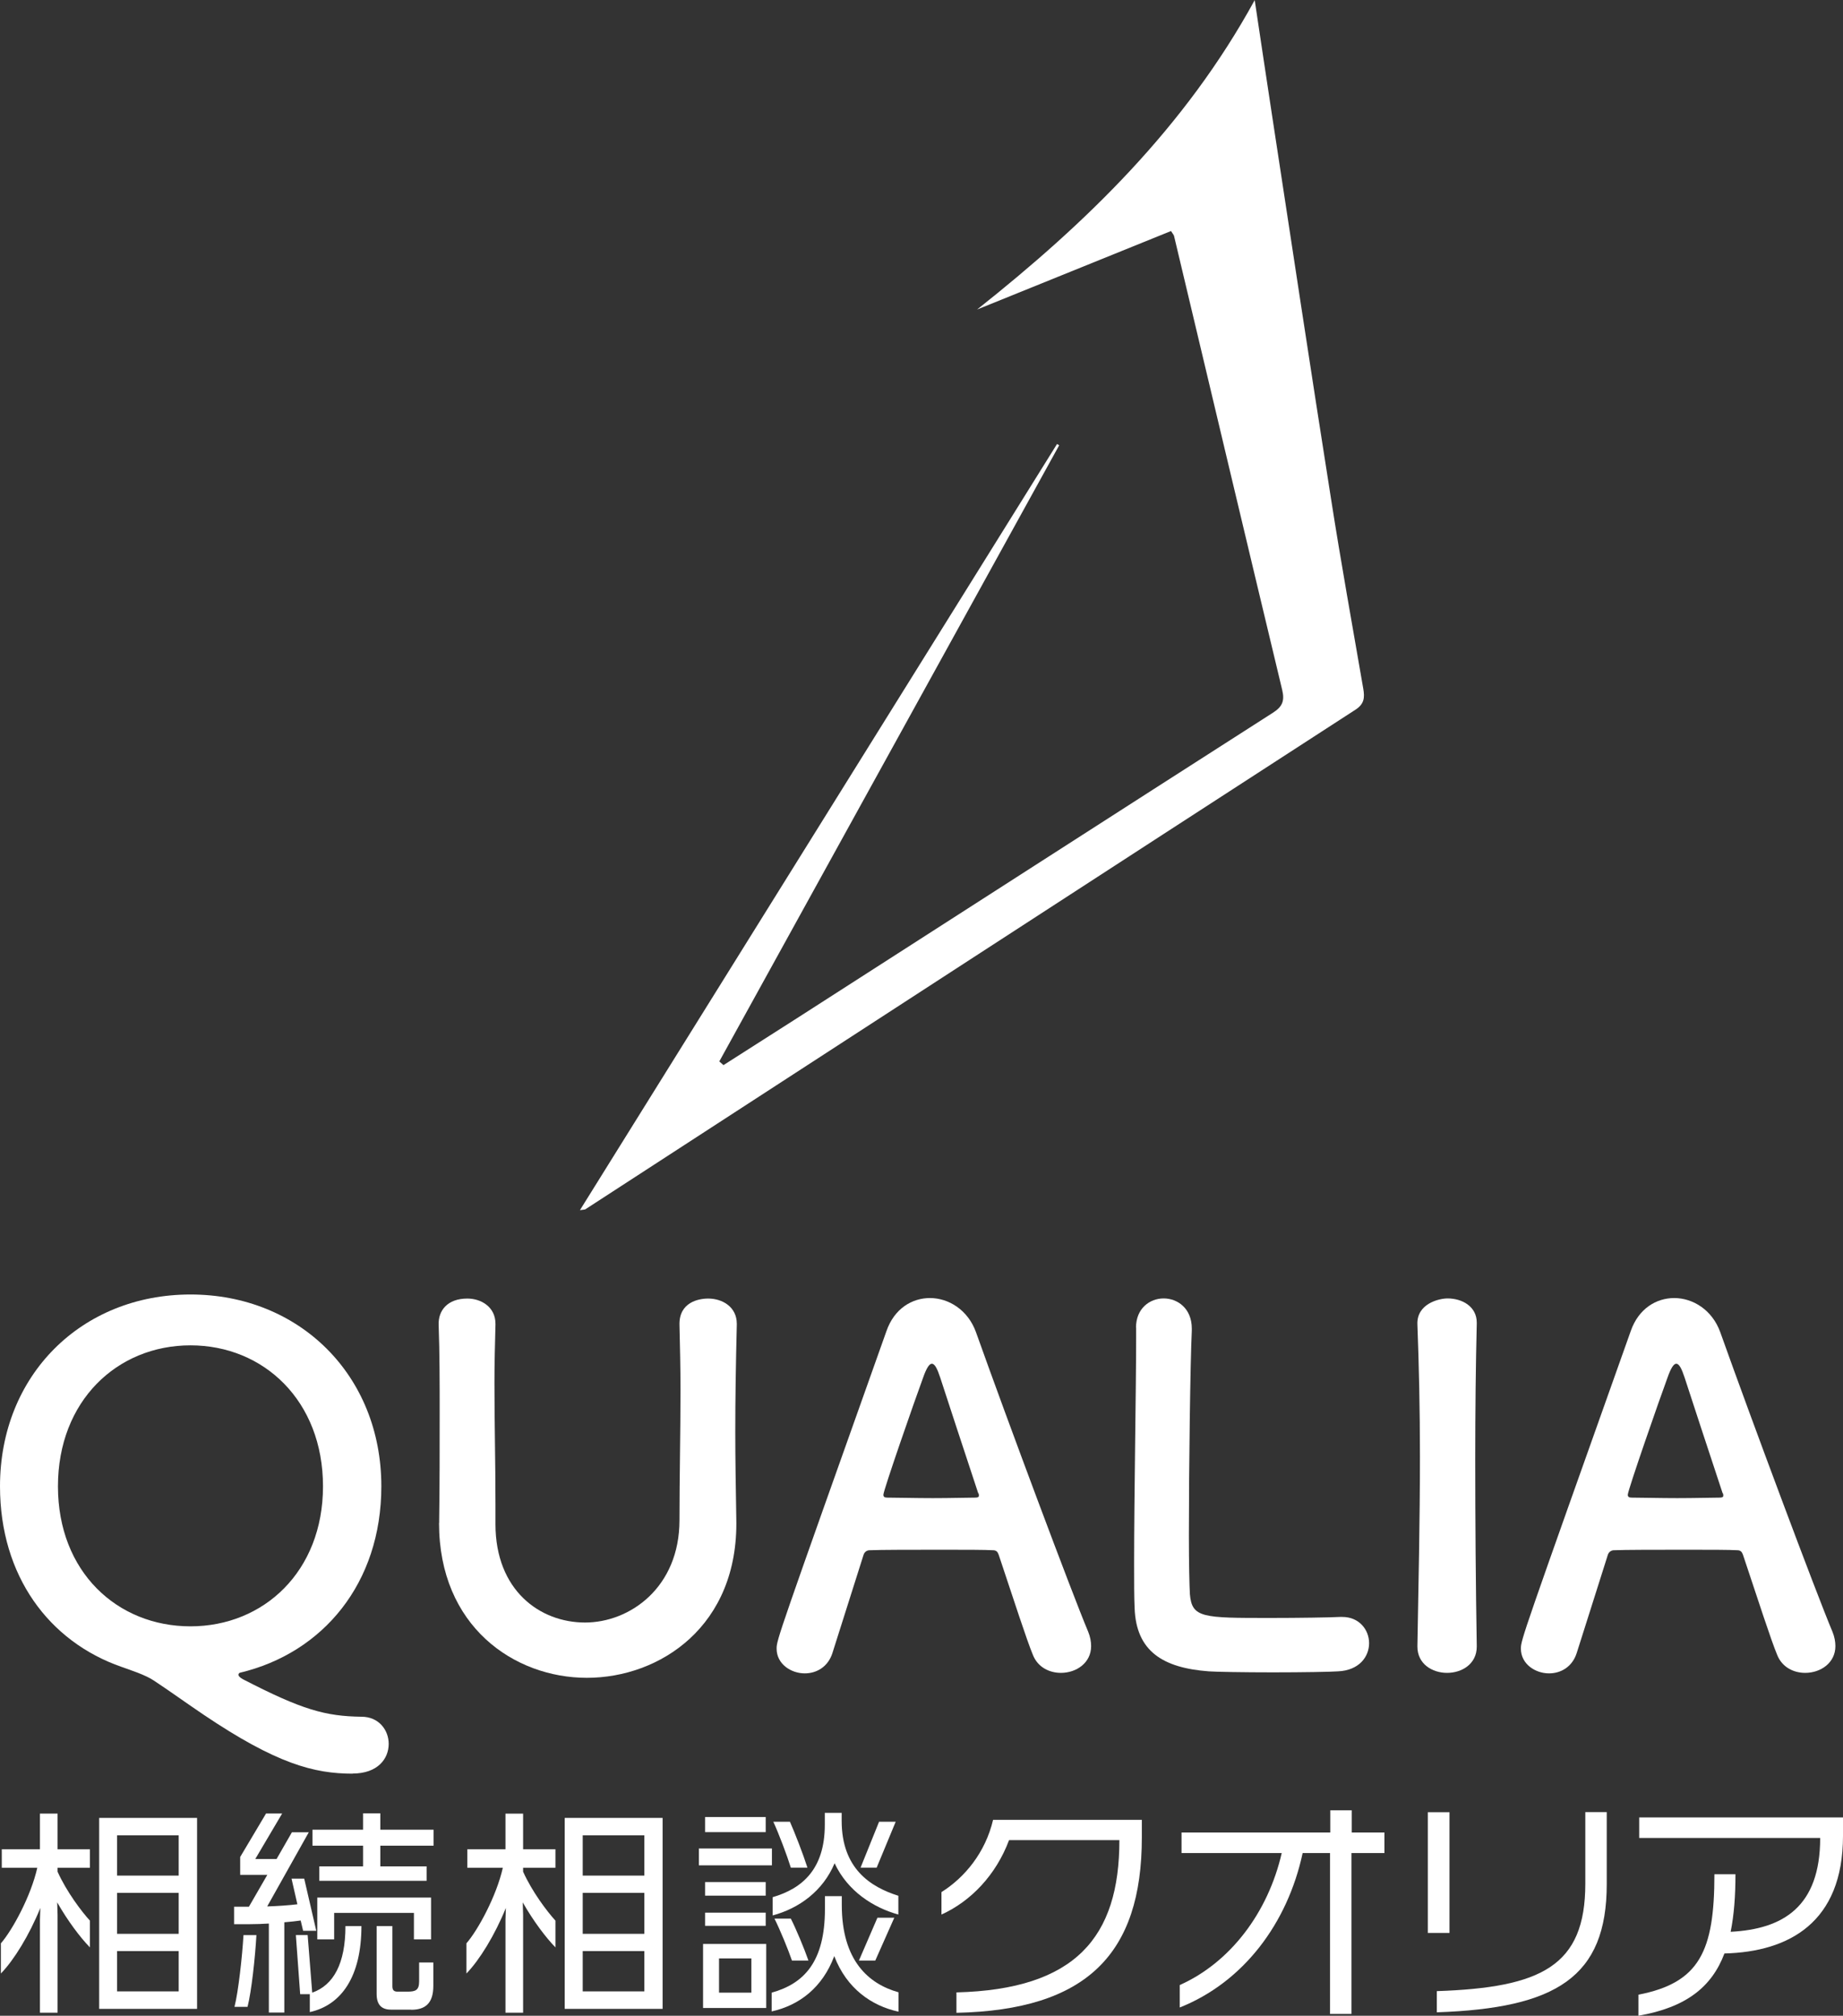
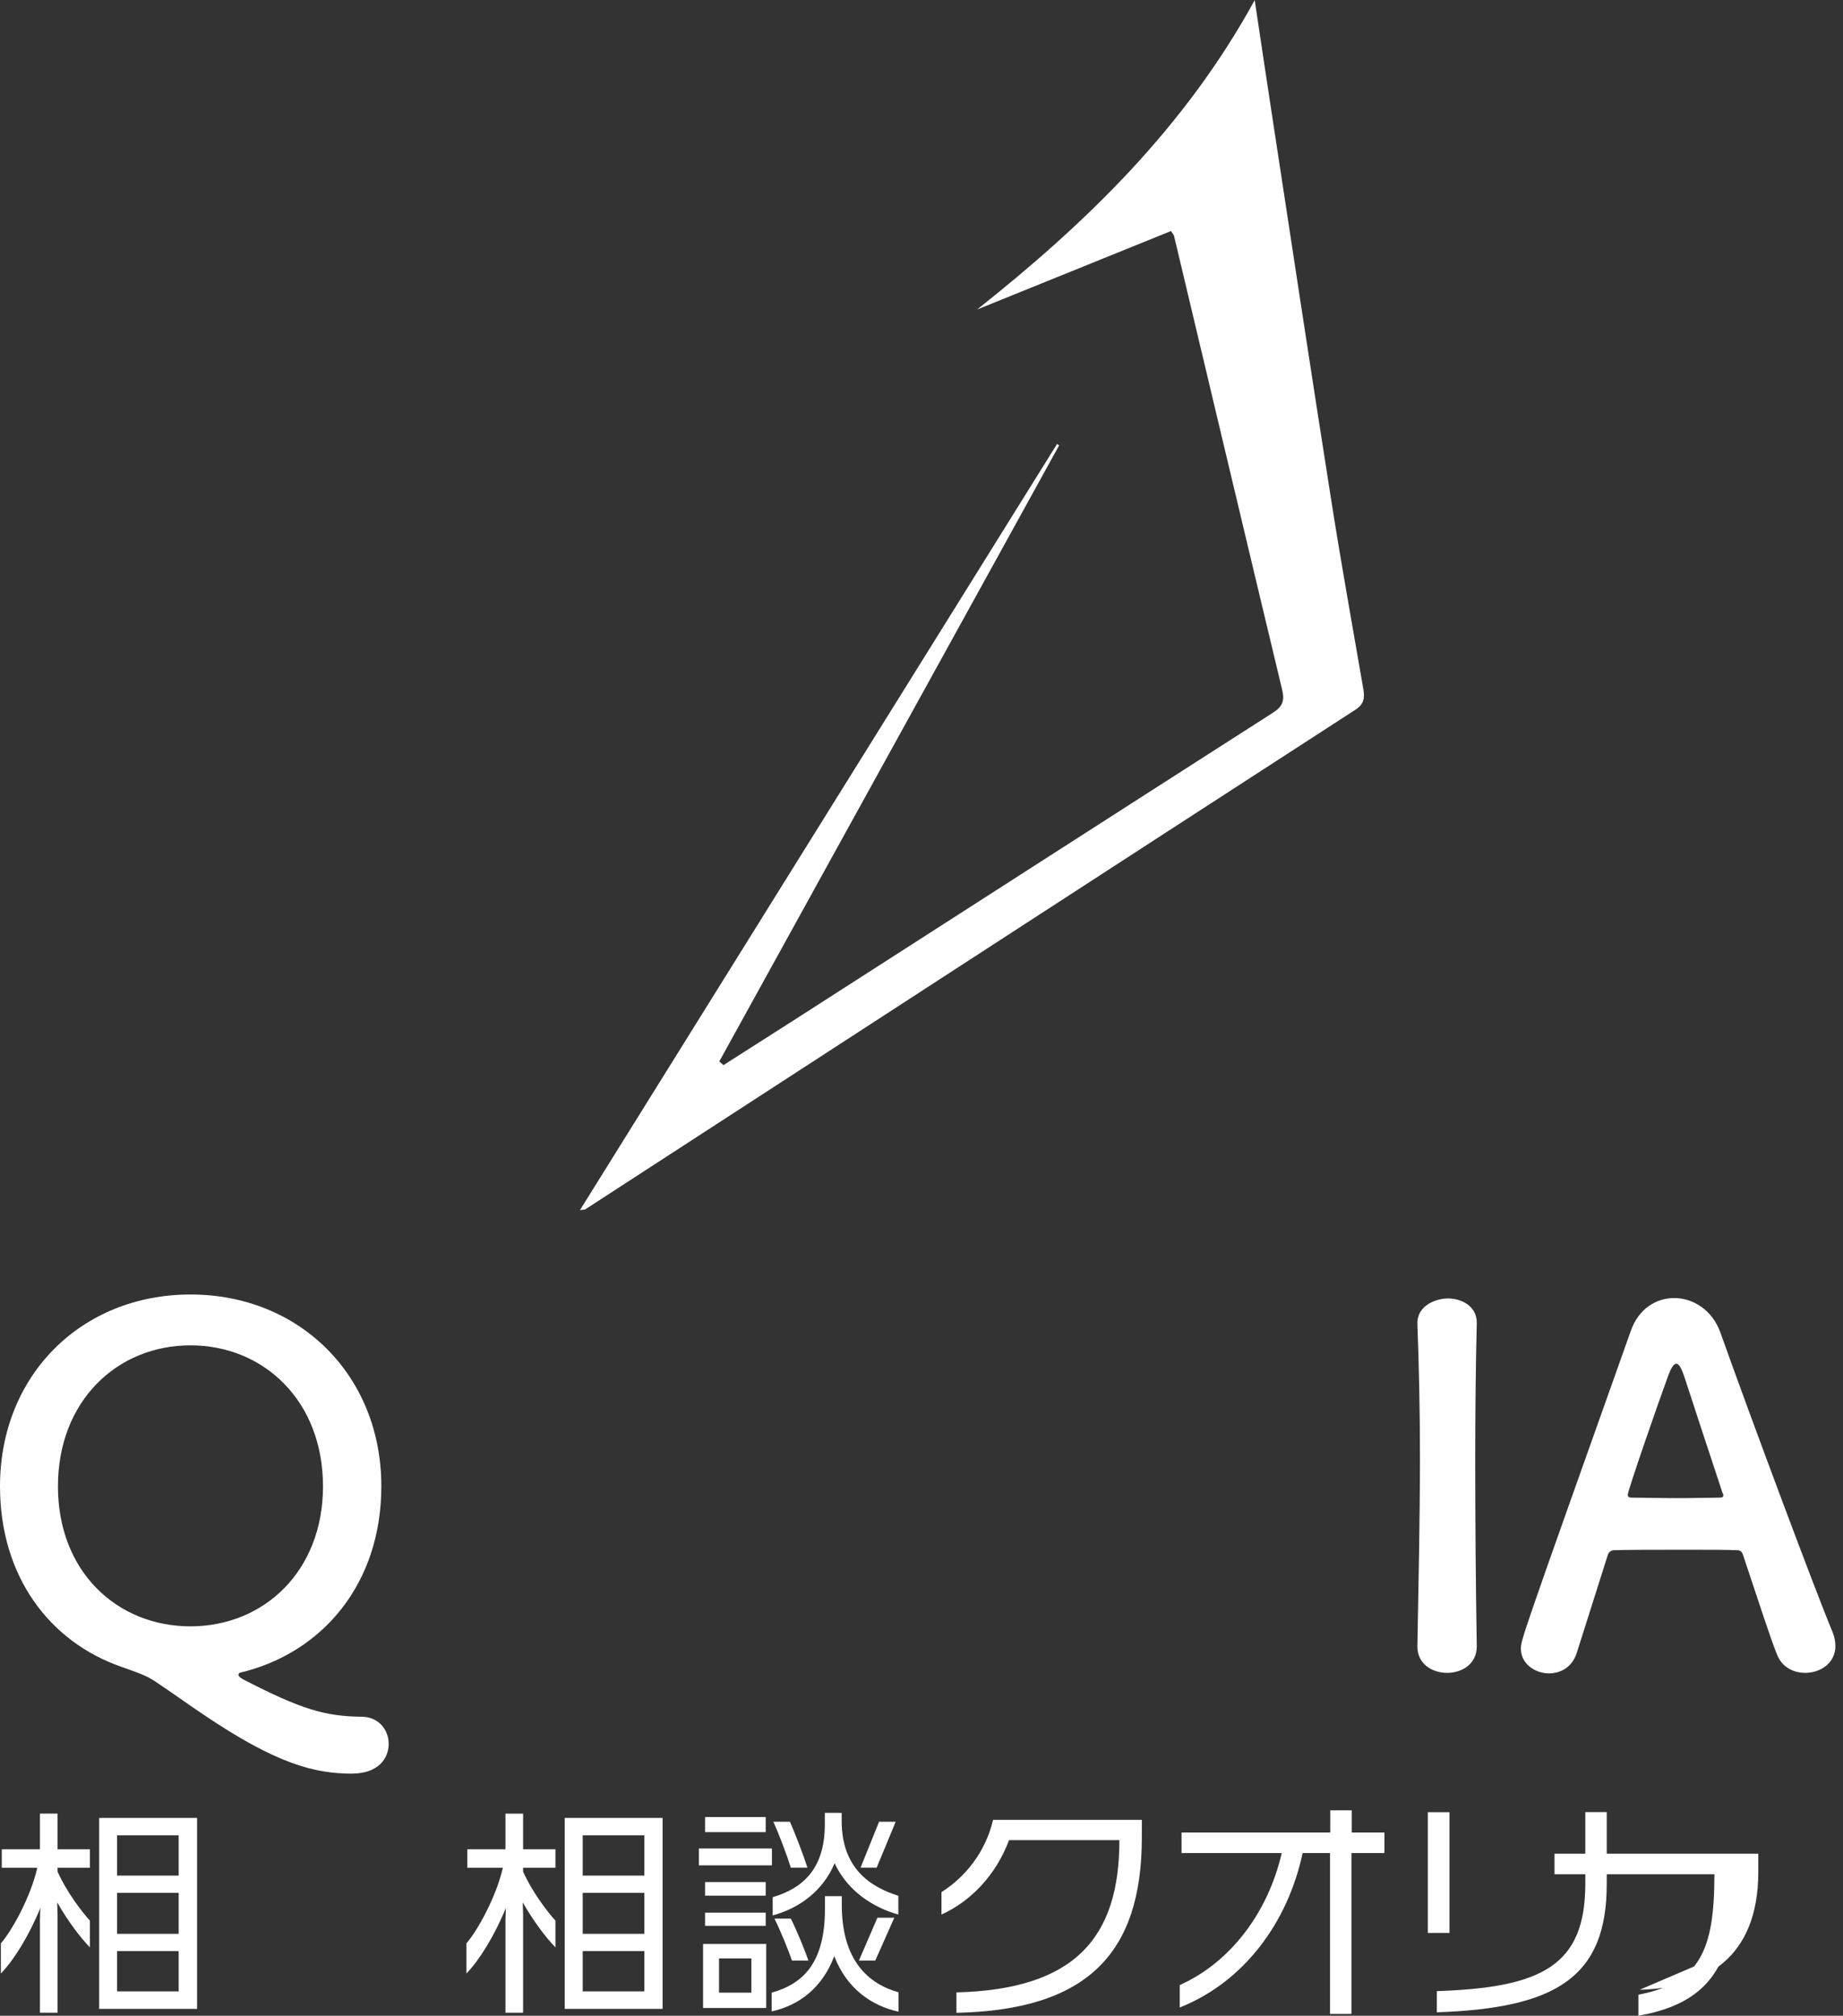
<svg xmlns="http://www.w3.org/2000/svg" id="_レイヤー_2" viewBox="0 0 145.33 158.97">
  <rect x="0" y="0" width="145.33" height="158.97" fill="#333333" stroke="none" />
  <defs>
    <style>.cls-1{fill:#fff;stroke-width:0px;}</style>
  </defs>
  <g id="_レイヤー_1-2">
    <path class="cls-1" d="M4.51,150.01l.03,1v7.72h-1.39v-7.34l.03-.92c-.87,2.14-2.07,4.1-3.11,5.17v-2.38c.93-1.07,2.38-3.76,2.87-5.96H.14v-1.46h3.01v-2.81h1.39v2.81h2.55v1.46h-2.55v.31c.71,1.58,1.89,3.14,2.55,3.86v2.11c-.76-.78-1.73-2.06-2.58-3.55ZM7.82,158.43v-15.06h7.72v15.06h-7.72ZM14.09,144.74h-4.86v3.18h4.86v-3.18ZM14.09,149.28h-4.86v3.23h4.86v-3.23ZM14.09,153.87h-4.86v3.18h4.86v-3.18Z" />
-     <path class="cls-1" d="M23.9,152.26l-.19-.8c-.36.05-.78.1-1.29.14v7.12h-1.22v-7.02c-.49.03-1.02.05-1.5.05h-1.24v-1.38h1.17l1.45-2.51h-2.14v-1.41l2.04-3.43h1.27l-2.12,3.59h1.68l1.21-2.11h1.33l-3.28,5.85c.87-.03,1.73-.09,2.38-.17l-.46-2.02h1l.95,4.11h-1.04ZM19.53,158.27h-1.04c.31-1.21.61-3.98.71-5.66h1.02c-.1,1.77-.39,4.45-.7,5.66ZM24.43,158.68v-1.41h-.76l-.34-4.66h.93l.36,4.54c1.68-.59,2.62-2.29,2.62-5.25h1.26c0,3.94-1.55,6.22-4.06,6.78ZM29.99,145.56v1.63h3.65v1.14h-8.46v-1.14h3.45v-1.63h-3.99v-1.26h3.99v-1.29h1.36v1.29h4.2v1.26h-4.2ZM32.64,152.95v-2.09h-6.29v2.09h-1.33v-3.3h8.97v3.3h-1.36ZM32.42,158.49h-1.58c-.76,0-1.14-.39-1.14-1.24v-5.35h1.24v4.74c0,.31.12.43.41.43h.77c.63,0,.93-.1.93-.8v-1.5h1.12v1.84c0,1.41-.66,1.89-1.75,1.89Z" />
    <path class="cls-1" d="M41.22,150.01l.03,1v7.72h-1.39v-7.34l.03-.92c-.87,2.14-2.07,4.1-3.11,5.17v-2.38c.93-1.07,2.38-3.76,2.87-5.96h-2.8v-1.46h3.01v-2.81h1.39v2.81h2.55v1.46h-2.55v.31c.71,1.58,1.89,3.14,2.55,3.86v2.11c-.76-.78-1.73-2.06-2.58-3.55ZM44.53,158.43v-15.06h7.72v15.06h-7.72ZM50.81,144.74h-4.86v3.18h4.86v-3.18ZM50.81,149.28h-4.86v3.23h4.86v-3.23ZM50.81,153.87h-4.86v3.18h4.86v-3.18Z" />
    <path class="cls-1" d="M55.11,147.11v-1.33h5.76v1.33h-5.76ZM55.44,158.36v-5.05h4.98v5.05h-4.98ZM55.6,144.49v-1.19h4.78v1.19h-4.78ZM55.6,149.5v-1.07h4.78v1.07h-4.78ZM55.6,151.88v-1.04h4.78v1.04h-4.78ZM59.25,154.45h-2.55v2.7h2.55v-2.7ZM65.78,154.28c-.92,2.46-2.75,3.87-4.93,4.35v-1.48c2.55-.71,4.2-2.43,4.2-6.59v-1.02h1.33v.7c0,4.38,2.11,6.22,4.47,6.88v1.53c-2.12-.46-4.08-1.82-5.06-4.37ZM65.81,146.95c-.92,2.19-2.8,3.55-4.88,4.11v-1.44c2.33-.68,4.11-2.21,4.11-5.71v-.94h1.33v.63c0,3.77,2.28,5.22,4.47,5.91v1.48c-1.95-.54-3.99-1.82-5.03-4.05ZM62.36,147.29c-.29-.94-.95-2.69-1.38-3.62h1.31c.37.83,1.05,2.58,1.38,3.62h-1.31ZM62.45,154.62c-.29-.85-.95-2.46-1.38-3.31h1.29c.39.76,1.07,2.38,1.39,3.31h-1.31ZM69.02,154.62h-1.29l1.46-3.38h1.33l-1.5,3.38ZM69.13,147.29h-1.27l1.46-3.62h1.31l-1.5,3.62Z" />
    <path class="cls-1" d="M75.42,158.75v-1.62c9.37-.24,12.85-4.33,12.85-12.01h-8.7c-1.03,2.75-3.01,4.82-5.33,5.87v-1.77c1.83-1.15,3.46-3.11,4.07-5.7h11.73v1.39c0,9.22-4.38,13.61-14.62,13.83Z" />
    <path class="cls-1" d="M106.57,146.14v12.69h-1.69v-12.69h-2.16c-1.19,5.55-4.67,10.18-9.69,12.18v-1.77c3.97-1.77,6.96-5.7,8.04-10.41h-7.9v-1.62h11.73v-1.75h1.69v1.75h2.58v1.62h-2.58Z" />
    <path class="cls-1" d="M112.59,152.44v-9.52h1.71v9.52h-1.71ZM113.3,158.71v-1.68c8.22-.28,11.71-1.96,11.71-8.47v-5.65h1.69v5.68c0,7.34-3.99,9.79-13.4,10.11Z" />
-     <path class="cls-1" d="M135.98,154.06c-1,2.64-3.01,4.25-6.78,4.91v-1.66c4.82-.94,5.99-3.43,5.99-9.5h1.66c0,1.71-.11,3.2-.38,4.54,4.1-.21,7.06-1.94,7.06-7.4h-14.27v-1.62h16.07v1.45c0,6.83-4.25,9.15-9.35,9.28Z" />
+     <path class="cls-1" d="M135.98,154.06c-1,2.64-3.01,4.25-6.78,4.91v-1.66c4.82-.94,5.99-3.43,5.99-9.5h1.66h-14.27v-1.62h16.07v1.45c0,6.83-4.25,9.15-9.35,9.28Z" />
    <path class="cls-1" d="M27.81,139.88c-3.04,0-6.01-.78-11.74-4.64-1.44-.97-2.73-1.91-3.98-2.73-.66-.43-1.75-.78-2.5-1.05-5.73-1.99-9.59-7.18-9.59-14.24,0-8.78,6.44-15.13,15.02-15.13s15.05,6.36,15.05,15.13c0,7.64-4.6,13.14-11.15,14.7-.04,0-.12.08-.12.16s.08.2.35.35c4.68,2.42,6.51,2.92,9.36,2.96,1.36,0,2.14,1.05,2.14,2.14,0,1.17-.86,2.34-2.85,2.34ZM25.47,117.22c0-6.75-4.68-11.12-10.45-11.12s-10.45,4.37-10.45,11.12,4.68,11.04,10.45,11.04,10.45-4.33,10.45-11.04Z" />
-     <path class="cls-1" d="M34.63,120.11v-.19c.04-2.73.04-5.62.04-8.46,0-2.38,0-4.72-.08-6.98-.04-1.13.7-2.07,2.26-2.07,1.09,0,2.22.66,2.22,1.99v.08c-.04,1.52-.08,3.04-.08,4.56,0,3.2.08,6.4.08,9.56v1.6c0,5.23,3.51,7.76,7.06,7.76s7.45-2.77,7.45-8.07c0-3.39.08-6.86.08-10.3,0-1.72-.04-3.43-.08-5.11-.04-1.76,1.48-2.07,2.26-2.07,1.13,0,2.26.66,2.26,1.99v.08c-.08,3.24-.12,5.89-.12,8.42,0,2.22.04,4.41.08,6.86.2,8.5-6.04,12.56-11.78,12.56s-11.66-4.06-11.66-12.21Z" />
-     <path class="cls-1" d="M83.66,131.93c-.9,0-1.83-.43-2.22-1.44-.47-1.13-1.48-4.25-2.69-7.88-.08-.23-.2-.35-.43-.35-.62-.04-2.22-.04-3.98-.04-2.34,0-4.95,0-5.77.04-.2,0-.39.12-.47.35-.98,3.08-1.87,5.89-2.46,7.76-.35,1.09-1.25,1.6-2.18,1.6-1.09,0-2.22-.74-2.22-1.95,0-.7.12-1.01,8.66-25.04.62-1.79,2.03-2.61,3.43-2.61,1.48,0,3,.94,3.63,2.69,2.5,7.02,7.57,20.59,8.85,23.63.16.39.23.78.23,1.13,0,1.33-1.17,2.11-2.38,2.11ZM77.14,117.77c-1.21-3.67-2.38-7.21-3-9.13-.23-.7-.43-1.09-.66-1.09-.2,0-.43.35-.7,1.13-.58,1.56-3.12,8.85-3.12,9.2,0,.16.08.23.31.23.78,0,2.22.04,3.59.04s2.77-.04,3.32-.04c.23,0,.31-.04.31-.16,0-.04,0-.12-.04-.2Z" />
-     <path class="cls-1" d="M89.58,104.7c0-1.52,1.09-2.3,2.18-2.3s2.22.78,2.22,2.38v.16c-.12,2.5-.23,10.73-.23,16.15,0,2.22.04,3.98.08,4.64.16,1.87,1.01,1.87,6.32,1.87,2.26,0,4.76-.04,5.5-.08h.2c1.33,0,2.11,1.01,2.11,2.07s-.78,2.15-2.46,2.22c-.51.04-2.81.08-5.11.08s-4.56-.04-5.07-.08c-3.59-.27-5.73-1.56-5.85-4.99-.04-.82-.04-2.07-.04-3.51,0-5.34.16-13.88.16-17.75v-.86Z" />
    <path class="cls-1" d="M116.45,129.86c0,1.37-1.17,2.07-2.34,2.07s-2.34-.7-2.34-2.07v-.04c.08-4.68.2-9.91.2-14.94,0-3.71-.08-7.25-.2-10.41-.08-1.64,1.68-2.07,2.38-2.07,1.13,0,2.3.62,2.3,1.91v.08c-.08,3.24-.12,6.9-.12,10.69,0,4.88.04,9.95.12,14.74v.04Z" />
    <path class="cls-1" d="M142.35,131.93c-.9,0-1.83-.43-2.22-1.44-.47-1.13-1.48-4.25-2.69-7.88-.08-.23-.2-.35-.43-.35-.62-.04-2.22-.04-3.98-.04-2.34,0-4.95,0-5.77.04-.19,0-.39.12-.47.35-.97,3.08-1.87,5.89-2.46,7.76-.35,1.09-1.25,1.6-2.18,1.6-1.09,0-2.22-.74-2.22-1.95,0-.7.12-1.01,8.66-25.04.62-1.79,2.03-2.61,3.43-2.61,1.48,0,3,.94,3.63,2.69,2.5,7.02,7.57,20.59,8.85,23.63.16.39.23.78.23,1.13,0,1.33-1.17,2.11-2.38,2.11ZM135.84,117.77c-1.21-3.67-2.38-7.21-3-9.13-.23-.7-.43-1.09-.66-1.09-.2,0-.43.35-.7,1.13-.58,1.56-3.12,8.85-3.12,9.2,0,.16.08.23.31.23.78,0,2.22.04,3.59.04s2.77-.04,3.32-.04c.23,0,.31-.04.31-.16,0-.04,0-.12-.04-.2Z" />
    <g id="r3zYzo">
      <path class="cls-1" d="M57.05,84c1.88-1.2,3.77-2.4,5.64-3.6,12.56-8.06,25.11-16.14,37.67-24.18.74-.47.96-.92.75-1.8-2.86-11.93-5.69-23.87-8.53-35.81-.02-.08-.08-.14-.24-.39-5.07,2.05-10.18,4.12-15.29,6.19,8.62-6.84,16.4-14.37,21.89-24.4.49,3.25.92,6.17,1.37,9.1,1.54,10.08,3.06,20.17,4.65,30.24.78,5,1.68,9.97,2.54,14.96.12.7.09,1.21-.63,1.67-20.25,13.11-40.48,26.26-60.71,39.39-.03.02-.08.02-.43.07,12.61-20.26,25.12-40.34,37.62-60.42.06.03.12.06.17.1-8.93,16.2-17.87,32.39-26.8,48.59.11.1.22.2.34.3Z" />
    </g>
  </g>
</svg>